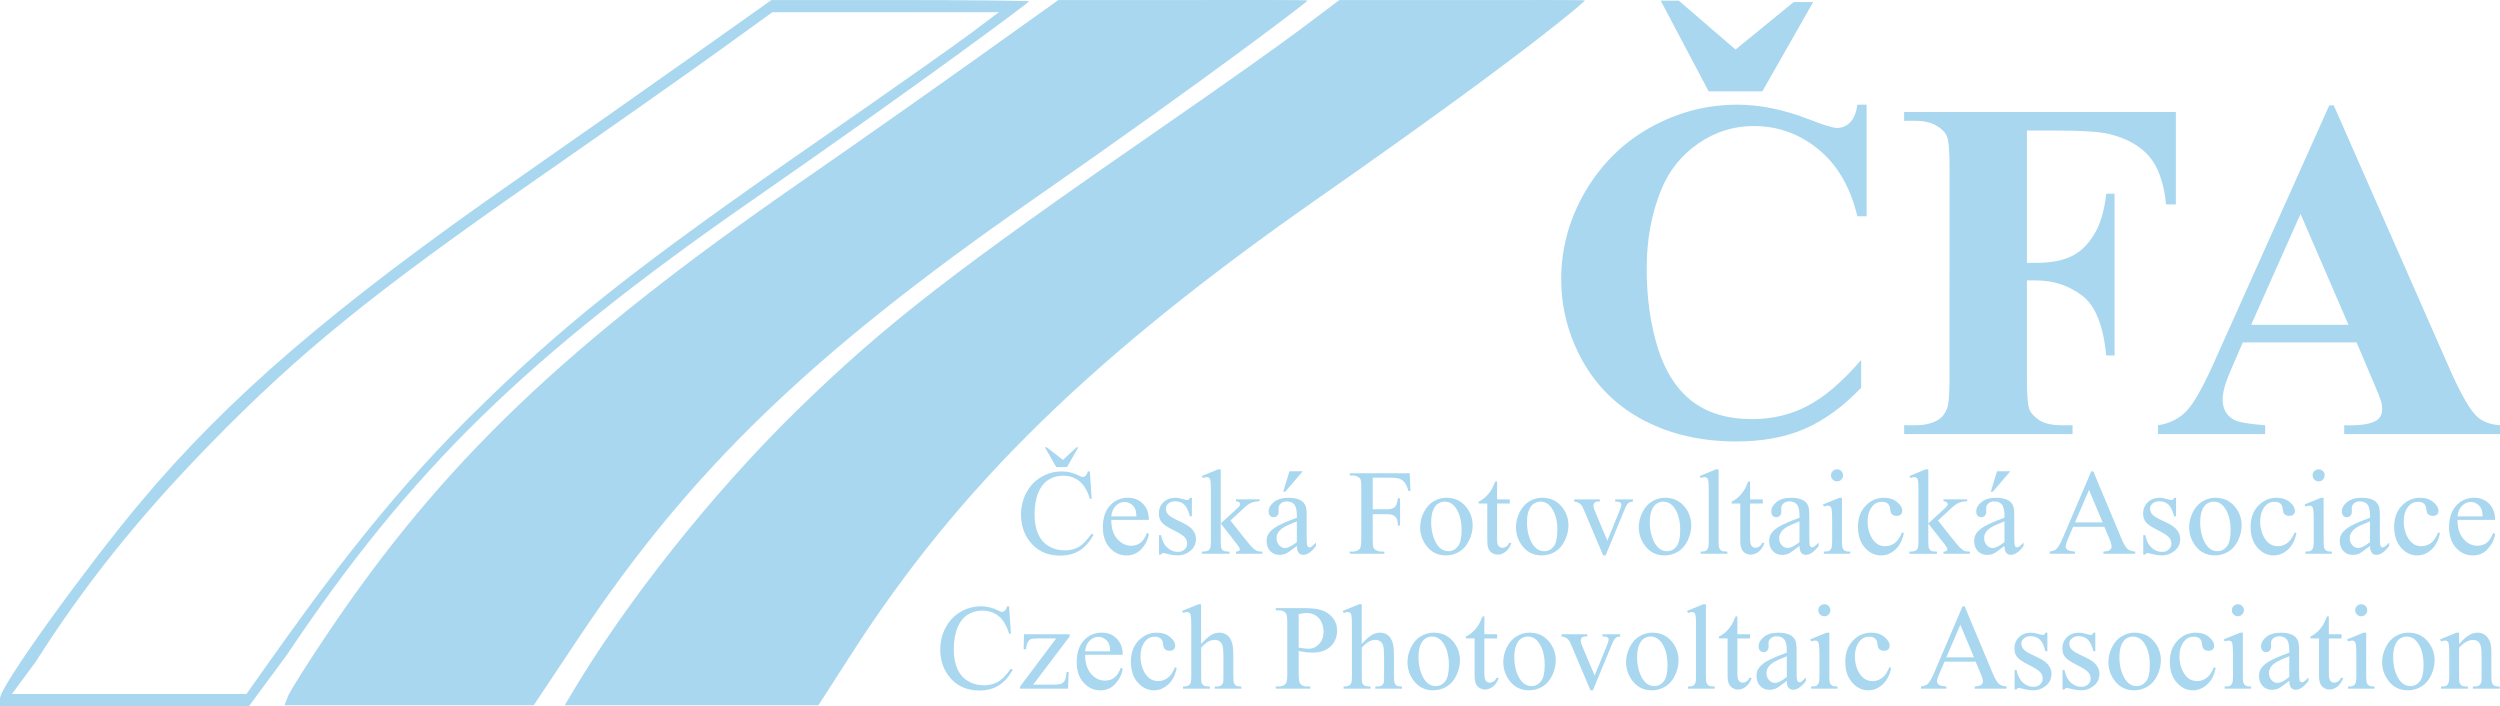
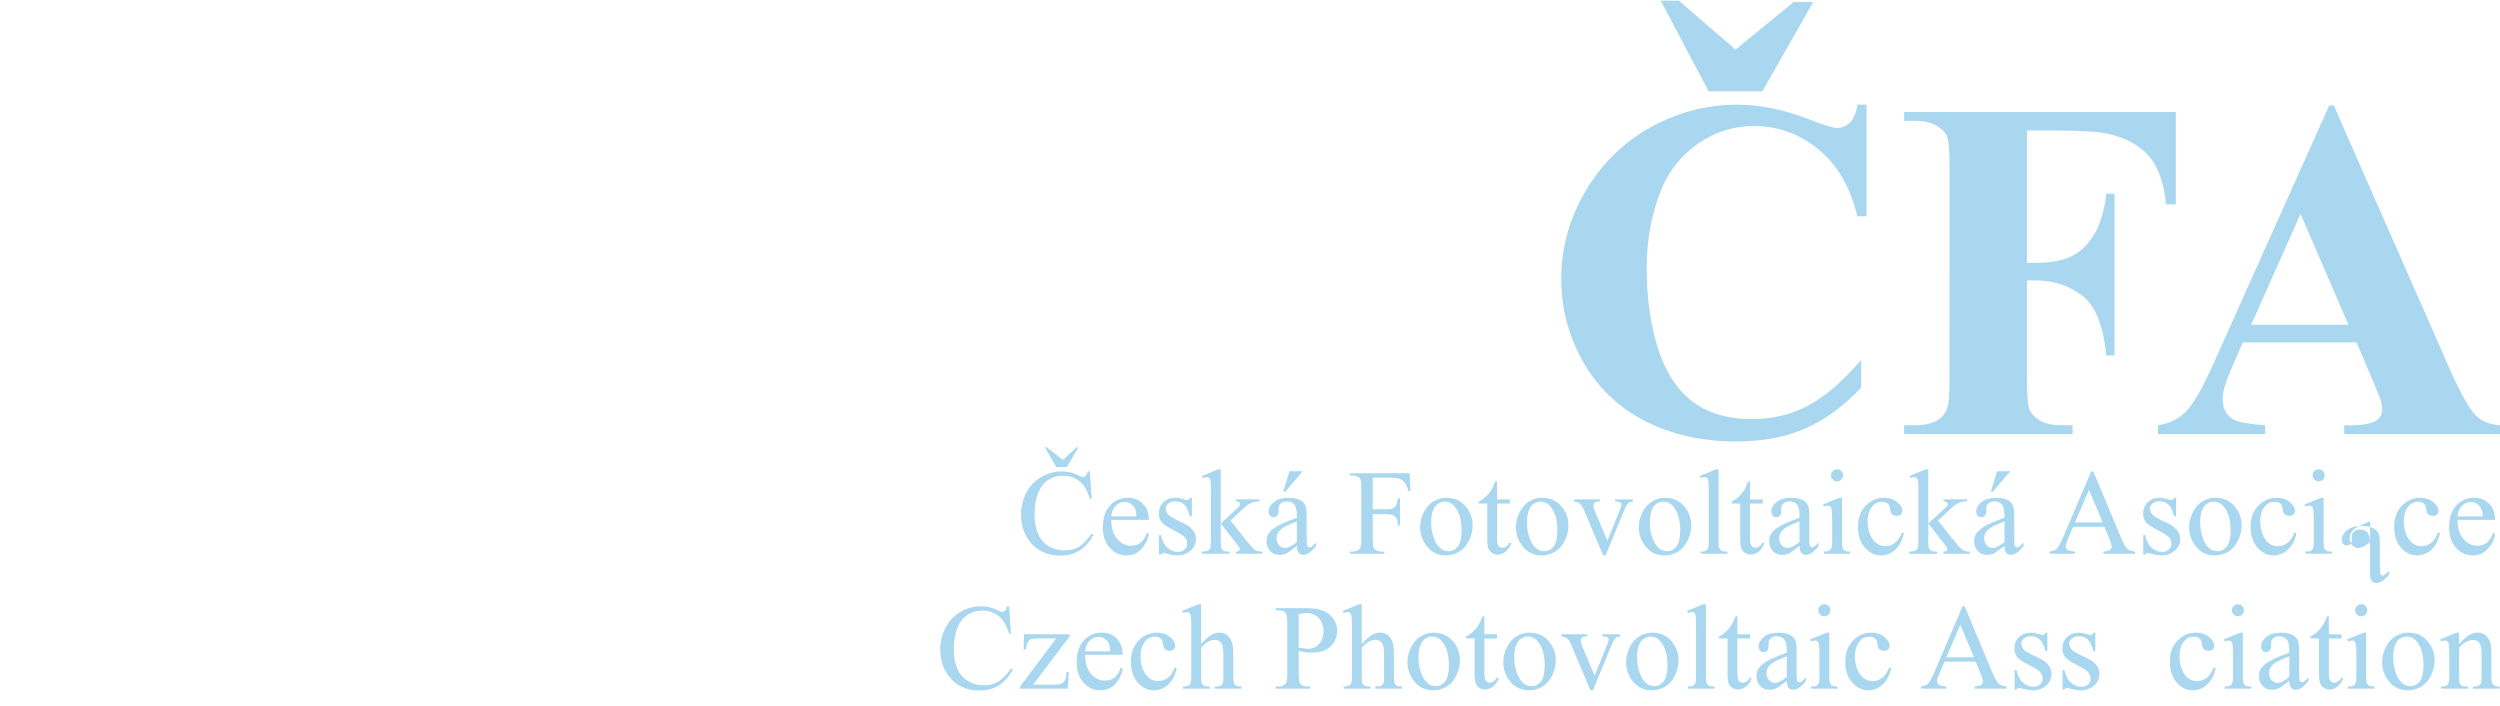
<svg xmlns="http://www.w3.org/2000/svg" xmlns:ns1="http://sodipodi.sourceforge.net/DTD/sodipodi-0.dtd" xmlns:ns2="http://www.inkscape.org/namespaces/inkscape" width="115.506" height="32.625" viewBox="0 0 115.506 32.625" version="1.1" id="SVGRoot" ns1:docname="C:\Users\vlk\AppData\Local\Temp\ink_ext_XXXXXX.svgB6RR41">
  <ns1:namedview id="namedview2806" pagecolor="#ffffff" bordercolor="#000000" borderopacity="0.25" ns2:showpageshadow="2" ns2:pageopacity="0.0" ns2:pagecheckerboard="0" ns2:deskcolor="#d1d1d1" ns2:document-units="px" showgrid="false" ns2:zoom="0.25" ns2:cx="219.0" ns2:cy="62.0" ns2:window-width="1920" ns2:window-height="1027" ns2:window-x="3432" ns2:window-y="1123" ns2:window-maximized="0" ns2:current-layer="layer1" />
  <defs id="defs2801" />
  <g ns2:label="Vrstva 1" ns2:groupmode="layer" id="layer1" transform="translate(-0.433,-0.348)">
-     <path style="fill:#a8d7ef;fill-opacity:1;stroke-width:0.281" d="M 0.433,32.623 C 0.43,32.043 4.44,26.525 6.868,23.621 10.957,18.729 15.823,14.549 24.311,8.636 26.705,6.968 30.332,4.421 32.37,2.976 l 3.705,-2.626 h 5.775 c 3.176,0 6.128,0.03 6.132,0.06 C 47.988,0.444 43.347,3.932 35.125,9.642 24.698,16.885 19.416,22.05 13.677,30.617 l -1.741,2.357 H 6.186 0.434 Z M 12.747,31.103 c 2.296,-3.241 5.374,-7.499 9.28,-11.381 4.394,-4.366 7.57,-6.884 16.468,-13.054 3.09,-2.142 6.173,-4.314 6.852,-4.826 L 46.582,0.912 H 41.351 36.119 L 33.656,2.691 C 32.301,3.67 28.538,6.317 25.294,8.574 17.619,13.913 14.248,16.649 10.112,20.893 6.826,24.265 4.345,27.364 2.083,30.923 L 0.983,32.412 H 6.401 11.82 Z m 0.989,1.416 c 0.088,-0.229 0.908,-1.529 1.823,-2.889 C 20.896,21.691 26.601,16.25 37.492,8.711 39.744,7.152 43.329,4.633 45.459,3.113 l 3.873,-2.763 h 5.608 c 3.084,0 5.907,-0.011 5.91,0.023 0.005,0.04 -4.505,3.504 -12.778,9.254 C 37.914,16.688 32.331,22.076 27.198,29.774 l -2.107,3.16 H 19.334 13.577 Z m 12.995,0.065 C 29.266,28.266 33.346,23.124 37.278,19.287 41.381,15.284 44.487,12.881 54.507,5.962 56.825,4.361 59.53,2.444 60.518,1.701 l 1.798,-1.351 h 5.717 c 3.144,0 5.635,-0.007 5.631,0.018 C 73.657,0.409 71.2,2.616 61.389,9.47 50.965,16.752 44.793,22.765 39.827,30.476 l -1.583,2.458 h -5.86 -5.86 z" id="path430" ns1:nodetypes="sssscsssscccssssscccsssscccssssscsssscccssssscsssscccs" ns2:export-filename="cfa-blue-small2.svg" ns2:export-xdpi="96.410278" ns2:export-ydpi="96.410278" />
    <g aria-label="ČFA" id="text486" style="font-weight:800;font-size:22.472px;font-family:'Open Sans';-inkscape-font-specification:'Open Sans Ultra-Bold';fill:#a8d7ef;stroke-width:0.281">
      <path d="M 86.675,5.184 V 10.341 H 86.247 Q 85.765,8.322 84.448,7.247 83.131,6.171 81.463,6.171 q -1.394,0 -2.557,0.801 -1.163,0.801 -1.701,2.096 -0.691,1.657 -0.691,3.687 0,1.997 0.505,3.643 0.505,1.635 1.58,2.48 1.075,0.834 2.787,0.834 1.404,0 2.568,-0.614 1.174,-0.614 2.469,-2.118 v 1.284 q -1.251,1.306 -2.611,1.898 -1.35,0.582 -3.16,0.582 -2.381,0 -4.235,-0.955 -1.843,-0.955 -2.853,-2.743 -0.999,-1.789 -0.999,-3.807 0,-2.129 1.108,-4.038 1.119,-1.909 3.006,-2.963 1.898,-1.053 4.027,-1.053 1.569,0 3.314,0.68 1.009,0.395 1.284,0.395 0.351,0 0.603,-0.252 0.263,-0.263 0.34,-0.823 z M 79.378,4.569 77.162,0.378 h 0.834 l 2.622,2.26 2.688,-2.195 h 0.9 L 81.858,4.569 Z" style="font-weight:bold;font-family:'Times New Roman';-inkscape-font-specification:'Times New Roman,  Bold';opacity:1" id="path3024" />
      <path d="m 94.082,6.38 v 6.112 h 0.428 q 0.988,0 1.613,-0.296 0.625,-0.296 1.053,-0.999 0.439,-0.702 0.571,-1.898 h 0.384 v 7.472 h -0.384 q -0.208,-2.118 -1.141,-2.787 -0.922,-0.68 -2.096,-0.68 h -0.428 v 4.554 q 0,1.141 0.121,1.426 0.132,0.285 0.494,0.505 0.373,0.208 0.999,0.208 h 0.494 v 0.406 h -7.78 v -0.406 h 0.494 q 0.647,0 1.042,-0.23 0.285,-0.154 0.439,-0.527 0.121,-0.263 0.121,-1.383 V 8.07 q 0,-1.141 -0.121,-1.426 Q 90.263,6.358 89.89,6.149 89.528,5.93 88.903,5.93 H 88.409 V 5.524 h 12.553 v 4.268 h -0.45 Q 100.358,8.289 99.722,7.565 99.096,6.841 97.9,6.544 97.242,6.38 95.464,6.38 Z" style="font-weight:bold;font-family:'Times New Roman';-inkscape-font-specification:'Times New Roman,  Bold';opacity:1" id="path3026" />
      <path d="m 109.312,16.167 h -5.256 l -0.625,1.448 q -0.307,0.724 -0.307,1.196 0,0.625 0.505,0.922 0.296,0.176 1.459,0.263 v 0.406 h -4.949 v -0.406 q 0.801,-0.121 1.317,-0.658 0.516,-0.549 1.273,-2.249 l 5.322,-11.872 h 0.208 l 5.366,12.202 q 0.768,1.734 1.262,2.184 0.373,0.34 1.053,0.395 v 0.406 h -7.198 v -0.406 h 0.296 q 0.867,0 1.218,-0.241 0.241,-0.176 0.241,-0.505 0,-0.198 -0.066,-0.406 -0.022,-0.099 -0.329,-0.823 z m -0.373,-0.812 -2.216,-5.124 -2.282,5.124 z" style="font-weight:bold;font-family:'Times New Roman';-inkscape-font-specification:'Times New Roman,  Bold';opacity:1" id="path3028" />
    </g>
    <g aria-label="Česká Fotovoltaická Asociace" id="text1196" style="font-weight:bold;font-size:5.618px;font-family:'Times New Roman';-inkscape-font-specification:'Times New Roman,  Bold';letter-spacing:0.028px;fill:#a8d7ef;stroke-width:0.281">
      <path d="m 50.786,22.128 0.085,1.265 h -0.085 q -0.17,-0.568 -0.486,-0.817 -0.315,-0.25 -0.757,-0.25 -0.37,0 -0.669,0.189 -0.299,0.187 -0.472,0.598 -0.17,0.411 -0.17,1.023 0,0.505 0.162,0.875 0.162,0.37 0.486,0.568 0.326,0.198 0.743,0.198 0.362,0 0.639,-0.154 0.277,-0.156 0.609,-0.617 l 0.085,0.055 q -0.28,0.497 -0.653,0.727 -0.373,0.23 -0.886,0.23 -0.924,0 -1.432,-0.686 -0.379,-0.51 -0.379,-1.201 0,-0.557 0.25,-1.023 0.25,-0.466 0.686,-0.721 0.439,-0.258 0.957,-0.258 0.403,0 0.796,0.198 0.115,0.06 0.165,0.06 0.074,0 0.129,-0.052 0.071,-0.074 0.101,-0.206 z M 49.736,21.923 h -0.505 l -0.521,-0.908 h 0.085 l 0.749,0.582 0.628,-0.582 h 0.082 z" style="font-weight:normal;-inkscape-font-specification:'Times New Roman, '" id="path3031" />
      <path d="m 51.777,24.367 q -0.003,0.56 0.272,0.878 0.274,0.318 0.645,0.318 0.247,0 0.428,-0.134 0.184,-0.137 0.307,-0.466 l 0.085,0.055 q -0.058,0.376 -0.335,0.686 -0.277,0.307 -0.694,0.307 -0.453,0 -0.776,-0.351 -0.321,-0.354 -0.321,-0.949 0,-0.645 0.329,-1.004 0.332,-0.362 0.831,-0.362 0.422,0 0.694,0.28 0.272,0.277 0.272,0.743 z m 0,-0.159 h 1.163 q -0.014,-0.241 -0.058,-0.34 -0.069,-0.154 -0.206,-0.241 -0.134,-0.088 -0.283,-0.088 -0.228,0 -0.409,0.178 -0.178,0.176 -0.208,0.491 z" style="font-weight:normal;-inkscape-font-specification:'Times New Roman, '" id="path3033" />
      <path d="m 55.5,23.346 v 0.856 h -0.091 q -0.104,-0.403 -0.269,-0.549 -0.162,-0.145 -0.414,-0.145 -0.192,0 -0.31,0.101 -0.118,0.101 -0.118,0.225 0,0.154 0.088,0.263 0.085,0.112 0.346,0.239 l 0.4,0.195 q 0.557,0.272 0.557,0.716 0,0.343 -0.261,0.554 -0.258,0.208 -0.579,0.208 -0.23,0 -0.527,-0.082 -0.091,-0.027 -0.148,-0.027 -0.063,0 -0.099,0.071 h -0.091 v -0.897 h 0.091 q 0.077,0.384 0.294,0.579 0.217,0.195 0.486,0.195 0.189,0 0.307,-0.11 0.121,-0.112 0.121,-0.269 0,-0.189 -0.134,-0.318 -0.132,-0.129 -0.529,-0.326 -0.398,-0.198 -0.521,-0.357 -0.123,-0.156 -0.123,-0.395 0,-0.31 0.211,-0.518 0.214,-0.208 0.551,-0.208 0.148,0 0.359,0.063 0.14,0.041 0.187,0.041 0.044,0 0.069,-0.019 0.025,-0.019 0.058,-0.085 z" style="font-weight:normal;-inkscape-font-specification:'Times New Roman, '" id="path3035" />
      <path d="m 56.834,22.032 v 2.499 l 0.639,-0.582 q 0.203,-0.187 0.236,-0.236 0.022,-0.033 0.022,-0.066 0,-0.055 -0.047,-0.093 -0.044,-0.041 -0.148,-0.047 v -0.088 h 1.092 v 0.088 q -0.225,0.005 -0.376,0.069 -0.148,0.063 -0.326,0.225 l -0.645,0.595 0.645,0.815 q 0.269,0.337 0.362,0.428 0.132,0.129 0.23,0.167 0.069,0.027 0.239,0.027 v 0.099 h -1.221 v -0.099 q 0.104,-0.003 0.14,-0.03 0.038,-0.03 0.038,-0.082 0,-0.063 -0.11,-0.203 l -0.771,-0.985 v 0.834 q 0,0.244 0.033,0.321 0.036,0.077 0.099,0.11 0.063,0.033 0.274,0.036 v 0.099 h -1.278 v -0.099 q 0.192,0 0.288,-0.047 0.058,-0.03 0.088,-0.093 0.041,-0.091 0.041,-0.313 v -2.288 q 0,-0.436 -0.019,-0.532 -0.019,-0.099 -0.063,-0.134 -0.044,-0.038 -0.115,-0.038 -0.058,0 -0.173,0.047 l -0.047,-0.096 0.746,-0.307 z" style="font-weight:normal;-inkscape-font-specification:'Times New Roman, '" id="path3037" />
      <path d="m 60.351,25.571 q -0.387,0.299 -0.486,0.346 -0.148,0.069 -0.315,0.069 -0.261,0 -0.431,-0.178 -0.167,-0.178 -0.167,-0.469 0,-0.184 0.082,-0.318 0.112,-0.187 0.39,-0.351 0.28,-0.165 0.927,-0.401 v -0.099 q 0,-0.376 -0.121,-0.516 -0.118,-0.14 -0.346,-0.14 -0.173,0 -0.274,0.093 -0.104,0.093 -0.104,0.214 l 0.005,0.159 q 0,0.126 -0.066,0.195 -0.063,0.069 -0.167,0.069 -0.101,0 -0.167,-0.071 -0.063,-0.071 -0.063,-0.195 0,-0.236 0.241,-0.433 0.241,-0.198 0.678,-0.198 0.335,0 0.549,0.112 0.162,0.085 0.239,0.266 0.049,0.118 0.049,0.483 v 0.853 q 0,0.359 0.014,0.442 0.014,0.08 0.044,0.107 0.033,0.027 0.074,0.027 0.044,0 0.077,-0.019 0.058,-0.036 0.222,-0.2 v 0.154 q -0.307,0.411 -0.587,0.411 -0.134,0 -0.214,-0.093 -0.08,-0.093 -0.082,-0.318 z m 0,-0.178 v -0.957 q -0.414,0.165 -0.535,0.233 -0.217,0.121 -0.31,0.252 -0.093,0.132 -0.093,0.288 0,0.198 0.118,0.329 0.118,0.129 0.272,0.129 0.208,0 0.549,-0.274 z m 0.272,-3.273 -0.809,0.946 h -0.093 l 0.288,-0.946 z" style="font-weight:normal;-inkscape-font-specification:'Times New Roman, '" id="path3039" />
      <path d="m 63.856,22.416 v 1.462 h 0.678 q 0.233,0 0.34,-0.101 0.11,-0.104 0.145,-0.409 h 0.101 v 1.259 h -0.101 q -0.003,-0.217 -0.058,-0.318 -0.052,-0.101 -0.148,-0.151 -0.093,-0.052 -0.28,-0.052 h -0.678 v 1.169 q 0,0.283 0.036,0.373 0.027,0.069 0.115,0.118 0.121,0.066 0.252,0.066 h 0.134 v 0.101 h -1.597 v -0.101 h 0.132 q 0.23,0 0.335,-0.134 0.066,-0.088 0.066,-0.422 v -2.403 q 0,-0.283 -0.036,-0.373 -0.027,-0.069 -0.112,-0.118 -0.118,-0.066 -0.252,-0.066 h -0.132 v -0.101 h 2.768 l 0.036,0.817 h -0.096 q -0.071,-0.261 -0.167,-0.381 -0.093,-0.123 -0.233,-0.178 -0.137,-0.055 -0.428,-0.055 z" style="font-weight:normal;-inkscape-font-specification:'Times New Roman, '" id="path3041" />
      <path d="m 67.263,23.346 q 0.571,0 0.916,0.433 0.294,0.37 0.294,0.85 0,0.337 -0.162,0.683 -0.162,0.346 -0.447,0.521 -0.283,0.176 -0.631,0.176 -0.568,0 -0.902,-0.453 -0.283,-0.381 -0.283,-0.856 0,-0.346 0.17,-0.686 0.173,-0.343 0.453,-0.505 0.28,-0.165 0.593,-0.165 z m -0.085,0.178 q -0.145,0 -0.294,0.088 -0.145,0.085 -0.236,0.302 -0.091,0.217 -0.091,0.557 0,0.549 0.217,0.946 0.219,0.398 0.576,0.398 0.266,0 0.439,-0.219 0.173,-0.219 0.173,-0.754 0,-0.669 -0.288,-1.053 -0.195,-0.263 -0.497,-0.263 z" style="font-weight:normal;-inkscape-font-specification:'Times New Roman, '" id="path3043" />
      <path d="m 69.601,22.595 v 0.826 h 0.587 v 0.192 h -0.587 v 1.629 q 0,0.244 0.069,0.329 0.071,0.085 0.181,0.085 0.091,0 0.176,-0.055 0.085,-0.058 0.132,-0.167 h 0.107 q -0.096,0.269 -0.272,0.406 -0.176,0.134 -0.362,0.134 -0.126,0 -0.247,-0.069 -0.121,-0.071 -0.178,-0.2 -0.058,-0.132 -0.058,-0.403 v -1.69 h -0.398 v -0.091 q 0.151,-0.06 0.307,-0.203 0.159,-0.145 0.283,-0.343 0.063,-0.104 0.176,-0.381 z" style="font-weight:normal;-inkscape-font-specification:'Times New Roman, '" id="path3045" />
      <path d="m 71.689,23.346 q 0.571,0 0.916,0.433 0.294,0.37 0.294,0.85 0,0.337 -0.162,0.683 -0.162,0.346 -0.447,0.521 -0.283,0.176 -0.631,0.176 -0.568,0 -0.902,-0.453 -0.283,-0.381 -0.283,-0.856 0,-0.346 0.17,-0.686 0.173,-0.343 0.453,-0.505 0.28,-0.165 0.593,-0.165 z m -0.085,0.178 q -0.145,0 -0.294,0.088 -0.145,0.085 -0.236,0.302 -0.091,0.217 -0.091,0.557 0,0.549 0.217,0.946 0.219,0.398 0.576,0.398 0.266,0 0.439,-0.219 0.173,-0.219 0.173,-0.754 0,-0.669 -0.288,-1.053 -0.195,-0.263 -0.497,-0.263 z" style="font-weight:normal;-inkscape-font-specification:'Times New Roman, '" id="path3047" />
      <path d="m 73.169,23.42 h 1.182 v 0.101 h -0.077 q -0.107,0 -0.165,0.052 -0.055,0.052 -0.055,0.14 0,0.096 0.058,0.228 l 0.584,1.388 0.587,-1.44 q 0.063,-0.154 0.063,-0.233 0,-0.038 -0.022,-0.063 -0.03,-0.041 -0.077,-0.055 -0.047,-0.016 -0.189,-0.016 v -0.101 h 0.82 v 0.101 q -0.143,0.011 -0.198,0.058 -0.096,0.082 -0.173,0.274 l -0.892,2.156 h -0.112 l -0.897,-2.12 q -0.06,-0.148 -0.115,-0.211 -0.055,-0.066 -0.14,-0.11 -0.047,-0.025 -0.184,-0.047 z" style="font-weight:normal;-inkscape-font-specification:'Times New Roman, '" id="path3049" />
      <path d="m 77.364,23.346 q 0.571,0 0.916,0.433 0.294,0.37 0.294,0.85 0,0.337 -0.162,0.683 -0.162,0.346 -0.447,0.521 -0.283,0.176 -0.631,0.176 -0.568,0 -0.902,-0.453 -0.283,-0.381 -0.283,-0.856 0,-0.346 0.17,-0.686 0.173,-0.343 0.453,-0.505 0.28,-0.165 0.593,-0.165 z m -0.085,0.178 q -0.145,0 -0.294,0.088 -0.145,0.085 -0.236,0.302 -0.091,0.217 -0.091,0.557 0,0.549 0.217,0.946 0.219,0.398 0.576,0.398 0.266,0 0.439,-0.219 0.173,-0.219 0.173,-0.754 0,-0.669 -0.288,-1.053 -0.195,-0.263 -0.497,-0.263 z" style="font-weight:normal;-inkscape-font-specification:'Times New Roman, '" id="path3051" />
      <path d="m 79.836,22.032 v 3.333 q 0,0.236 0.033,0.313 0.036,0.077 0.107,0.118 0.071,0.038 0.266,0.038 v 0.099 h -1.232 v -0.099 q 0.173,0 0.236,-0.036 0.063,-0.036 0.099,-0.118 0.036,-0.082 0.036,-0.315 v -2.282 q 0,-0.425 -0.019,-0.521 -0.019,-0.099 -0.063,-0.134 -0.041,-0.036 -0.107,-0.036 -0.071,0 -0.181,0.044 l -0.047,-0.096 0.749,-0.307 z" style="font-weight:normal;-inkscape-font-specification:'Times New Roman, '" id="path3053" />
      <path d="m 81.29,22.595 v 0.826 h 0.587 v 0.192 h -0.587 v 1.629 q 0,0.244 0.069,0.329 0.071,0.085 0.181,0.085 0.091,0 0.176,-0.055 0.085,-0.058 0.132,-0.167 h 0.107 q -0.096,0.269 -0.272,0.406 -0.176,0.134 -0.362,0.134 -0.126,0 -0.247,-0.069 -0.121,-0.071 -0.178,-0.2 -0.058,-0.132 -0.058,-0.403 v -1.69 h -0.398 v -0.091 q 0.151,-0.06 0.307,-0.203 0.159,-0.145 0.283,-0.343 0.063,-0.104 0.176,-0.381 z" style="font-weight:normal;-inkscape-font-specification:'Times New Roman, '" id="path3055" />
      <path d="m 83.573,25.571 q -0.387,0.299 -0.486,0.346 -0.148,0.069 -0.315,0.069 -0.261,0 -0.431,-0.178 -0.167,-0.178 -0.167,-0.469 0,-0.184 0.082,-0.318 0.112,-0.187 0.39,-0.351 0.28,-0.165 0.927,-0.401 v -0.099 q 0,-0.376 -0.121,-0.516 Q 83.335,23.514 83.107,23.514 q -0.173,0 -0.274,0.093 -0.104,0.093 -0.104,0.214 l 0.005,0.159 q 0,0.126 -0.066,0.195 -0.063,0.069 -0.167,0.069 -0.101,0 -0.167,-0.071 -0.063,-0.071 -0.063,-0.195 0,-0.236 0.241,-0.433 0.241,-0.198 0.678,-0.198 0.335,0 0.549,0.112 0.162,0.085 0.239,0.266 0.049,0.118 0.049,0.483 v 0.853 q 0,0.359 0.014,0.442 0.014,0.08 0.044,0.107 0.033,0.027 0.074,0.027 0.044,0 0.077,-0.019 0.058,-0.036 0.222,-0.2 v 0.154 q -0.307,0.411 -0.587,0.411 -0.134,0 -0.214,-0.093 -0.08,-0.093 -0.082,-0.318 z m 0,-0.178 v -0.957 q -0.414,0.165 -0.535,0.233 -0.217,0.121 -0.31,0.252 -0.093,0.132 -0.093,0.288 0,0.198 0.118,0.329 0.118,0.129 0.272,0.129 0.208,0 0.549,-0.274 z" style="font-weight:normal;-inkscape-font-specification:'Times New Roman, '" id="path3057" />
      <path d="m 85.31,22.032 q 0.115,0 0.195,0.082 0.082,0.08 0.082,0.195 0,0.115 -0.082,0.198 -0.08,0.082 -0.195,0.082 -0.115,0 -0.198,-0.082 -0.082,-0.082 -0.082,-0.198 0,-0.115 0.08,-0.195 0.082,-0.082 0.2,-0.082 z m 0.228,1.314 v 2.019 q 0,0.236 0.033,0.315 0.036,0.077 0.101,0.115 0.069,0.038 0.247,0.038 v 0.099 H 84.699 v -0.099 q 0.184,0 0.247,-0.036 0.063,-0.036 0.099,-0.118 0.038,-0.082 0.038,-0.315 V 24.397 q 0,-0.409 -0.025,-0.529 -0.019,-0.088 -0.06,-0.121 -0.041,-0.036 -0.112,-0.036 -0.077,0 -0.187,0.041 l -0.038,-0.099 0.757,-0.307 z" style="font-weight:normal;-inkscape-font-specification:'Times New Roman, '" id="path3059" />
      <path d="m 88.394,24.979 q -0.101,0.497 -0.398,0.765 -0.296,0.266 -0.656,0.266 -0.428,0 -0.746,-0.359 -0.318,-0.359 -0.318,-0.971 0,-0.593 0.351,-0.963 0.354,-0.37 0.848,-0.37 0.37,0 0.609,0.198 0.239,0.195 0.239,0.406 0,0.104 -0.069,0.17 -0.066,0.063 -0.187,0.063 -0.162,0 -0.244,-0.104 -0.047,-0.058 -0.063,-0.219 -0.014,-0.162 -0.11,-0.247 -0.096,-0.082 -0.266,-0.082 -0.274,0 -0.442,0.203 -0.222,0.269 -0.222,0.71 0,0.45 0.219,0.796 0.222,0.343 0.598,0.343 0.269,0 0.483,-0.184 0.151,-0.126 0.294,-0.458 z" style="font-weight:normal;-inkscape-font-specification:'Times New Roman, '" id="path3061" />
      <path d="m 89.525,22.032 v 2.499 l 0.639,-0.582 q 0.203,-0.187 0.236,-0.236 0.022,-0.033 0.022,-0.066 0,-0.055 -0.047,-0.093 -0.044,-0.041 -0.148,-0.047 v -0.088 h 1.092 v 0.088 q -0.225,0.005 -0.376,0.069 -0.148,0.063 -0.326,0.225 l -0.645,0.595 0.645,0.815 q 0.269,0.337 0.362,0.428 0.132,0.129 0.23,0.167 0.069,0.027 0.239,0.027 v 0.099 H 90.227 v -0.099 q 0.104,-0.003 0.14,-0.03 0.038,-0.03 0.038,-0.082 0,-0.063 -0.11,-0.203 L 89.525,24.534 v 0.834 q 0,0.244 0.033,0.321 0.036,0.077 0.099,0.11 0.063,0.033 0.274,0.036 v 0.099 h -1.278 v -0.099 q 0.192,0 0.288,-0.047 0.058,-0.03 0.088,-0.093 0.041,-0.091 0.041,-0.313 v -2.288 q 0,-0.436 -0.019,-0.532 -0.019,-0.099 -0.063,-0.134 -0.044,-0.038 -0.115,-0.038 -0.058,0 -0.173,0.047 l -0.047,-0.096 0.746,-0.307 z" style="font-weight:normal;-inkscape-font-specification:'Times New Roman, '" id="path3063" />
      <path d="m 93.043,25.571 q -0.387,0.299 -0.486,0.346 -0.148,0.069 -0.315,0.069 -0.261,0 -0.431,-0.178 -0.167,-0.178 -0.167,-0.469 0,-0.184 0.082,-0.318 0.112,-0.187 0.39,-0.351 0.28,-0.165 0.927,-0.401 v -0.099 q 0,-0.376 -0.121,-0.516 -0.118,-0.14 -0.346,-0.14 -0.173,0 -0.274,0.093 -0.104,0.093 -0.104,0.214 l 0.005,0.159 q 0,0.126 -0.066,0.195 -0.063,0.069 -0.167,0.069 -0.101,0 -0.167,-0.071 -0.063,-0.071 -0.063,-0.195 0,-0.236 0.241,-0.433 0.241,-0.198 0.678,-0.198 0.335,0 0.549,0.112 0.162,0.085 0.239,0.266 0.049,0.118 0.049,0.483 v 0.853 q 0,0.359 0.014,0.442 0.014,0.08 0.044,0.107 0.033,0.027 0.074,0.027 0.044,0 0.077,-0.019 0.058,-0.036 0.222,-0.2 v 0.154 q -0.307,0.411 -0.587,0.411 -0.134,0 -0.214,-0.093 -0.08,-0.093 -0.082,-0.318 z m 0,-0.178 v -0.957 q -0.414,0.165 -0.535,0.233 -0.217,0.121 -0.31,0.252 -0.093,0.132 -0.093,0.288 0,0.198 0.118,0.329 0.118,0.129 0.272,0.129 0.208,0 0.549,-0.274 z m 0.272,-3.273 -0.809,0.946 h -0.093 l 0.288,-0.946 z" style="font-weight:normal;-inkscape-font-specification:'Times New Roman, '" id="path3065" />
      <path d="m 97.658,24.688 h -1.44 l -0.252,0.587 q -0.093,0.217 -0.093,0.324 0,0.085 0.08,0.151 0.082,0.063 0.351,0.082 v 0.101 h -1.171 v -0.101 q 0.233,-0.041 0.302,-0.107 0.14,-0.132 0.31,-0.535 l 1.308,-3.061 h 0.096 l 1.295,3.094 q 0.156,0.373 0.283,0.486 0.129,0.11 0.357,0.123 v 0.101 h -1.468 v -0.101 q 0.222,-0.011 0.299,-0.074 0.08,-0.063 0.08,-0.154 0,-0.121 -0.11,-0.381 z m -0.077,-0.203 -0.631,-1.503 -0.647,1.503 z" style="font-weight:normal;-inkscape-font-specification:'Times New Roman, '" id="path3067" />
      <path d="m 100.972,23.346 v 0.856 h -0.09 q -0.104,-0.403 -0.269,-0.549 -0.162,-0.145 -0.414,-0.145 -0.192,0 -0.31,0.101 -0.118,0.101 -0.118,0.225 0,0.154 0.088,0.263 0.085,0.112 0.346,0.239 l 0.401,0.195 q 0.557,0.272 0.557,0.716 0,0.343 -0.261,0.554 -0.258,0.208 -0.579,0.208 -0.23,0 -0.527,-0.082 -0.091,-0.027 -0.148,-0.027 -0.063,0 -0.099,0.071 h -0.091 v -0.897 h 0.091 q 0.077,0.384 0.294,0.579 0.217,0.195 0.486,0.195 0.189,0 0.307,-0.11 0.121,-0.112 0.121,-0.269 0,-0.189 -0.134,-0.318 -0.132,-0.129 -0.529,-0.326 -0.398,-0.198 -0.521,-0.357 -0.123,-0.156 -0.123,-0.395 0,-0.31 0.211,-0.518 0.214,-0.208 0.551,-0.208 0.148,0 0.359,0.063 0.14,0.041 0.187,0.041 0.044,0 0.069,-0.019 0.025,-0.019 0.058,-0.085 z" style="font-weight:normal;-inkscape-font-specification:'Times New Roman, '" id="path3069" />
      <path d="m 102.792,23.346 q 0.571,0 0.916,0.433 0.294,0.37 0.294,0.85 0,0.337 -0.162,0.683 -0.162,0.346 -0.447,0.521 -0.283,0.176 -0.631,0.176 -0.568,0 -0.902,-0.453 -0.283,-0.381 -0.283,-0.856 0,-0.346 0.17,-0.686 0.173,-0.343 0.453,-0.505 0.28,-0.165 0.593,-0.165 z m -0.085,0.178 q -0.145,0 -0.294,0.088 -0.145,0.085 -0.236,0.302 -0.09,0.217 -0.09,0.557 0,0.549 0.217,0.946 0.219,0.398 0.576,0.398 0.266,0 0.439,-0.219 0.173,-0.219 0.173,-0.754 0,-0.669 -0.288,-1.053 -0.195,-0.263 -0.497,-0.263 z" style="font-weight:normal;-inkscape-font-specification:'Times New Roman, '" id="path3071" />
      <path d="m 106.534,24.979 q -0.102,0.497 -0.398,0.765 -0.296,0.266 -0.656,0.266 -0.428,0 -0.746,-0.359 -0.318,-0.359 -0.318,-0.971 0,-0.593 0.351,-0.963 0.354,-0.37 0.848,-0.37 0.37,0 0.609,0.198 0.239,0.195 0.239,0.406 0,0.104 -0.069,0.17 -0.066,0.063 -0.187,0.063 -0.162,0 -0.244,-0.104 -0.047,-0.058 -0.063,-0.219 -0.014,-0.162 -0.11,-0.247 -0.096,-0.082 -0.266,-0.082 -0.274,0 -0.442,0.203 -0.222,0.269 -0.222,0.71 0,0.45 0.219,0.796 0.222,0.343 0.598,0.343 0.269,0 0.483,-0.184 0.151,-0.126 0.294,-0.458 z" style="font-weight:normal;-inkscape-font-specification:'Times New Roman, '" id="path3073" />
      <path d="m 107.561,22.032 q 0.115,0 0.195,0.082 0.082,0.08 0.082,0.195 0,0.115 -0.082,0.198 -0.08,0.082 -0.195,0.082 -0.115,0 -0.198,-0.082 -0.082,-0.082 -0.082,-0.198 0,-0.115 0.08,-0.195 0.082,-0.082 0.2,-0.082 z m 0.228,1.314 v 2.019 q 0,0.236 0.033,0.315 0.036,0.077 0.102,0.115 0.069,0.038 0.247,0.038 v 0.099 h -1.221 v -0.099 q 0.184,0 0.247,-0.036 0.063,-0.036 0.099,-0.118 0.038,-0.082 0.038,-0.315 V 24.397 q 0,-0.409 -0.025,-0.529 -0.019,-0.088 -0.06,-0.121 -0.041,-0.036 -0.112,-0.036 -0.077,0 -0.187,0.041 l -0.038,-0.099 0.757,-0.307 z" style="font-weight:normal;-inkscape-font-specification:'Times New Roman, '" id="path3075" />
-       <path d="m 109.934,25.571 q -0.387,0.299 -0.486,0.346 -0.148,0.069 -0.315,0.069 -0.261,0 -0.431,-0.178 -0.167,-0.178 -0.167,-0.469 0,-0.184 0.082,-0.318 0.112,-0.187 0.39,-0.351 0.28,-0.165 0.927,-0.401 v -0.099 q 0,-0.376 -0.121,-0.516 -0.118,-0.14 -0.346,-0.14 -0.173,0 -0.274,0.093 -0.104,0.093 -0.104,0.214 l 0.005,0.159 q 0,0.126 -0.066,0.195 -0.063,0.069 -0.167,0.069 -0.102,0 -0.167,-0.071 -0.063,-0.071 -0.063,-0.195 0,-0.236 0.241,-0.433 0.241,-0.198 0.678,-0.198 0.335,0 0.549,0.112 0.162,0.085 0.239,0.266 0.049,0.118 0.049,0.483 v 0.853 q 0,0.359 0.014,0.442 0.014,0.08 0.044,0.107 0.033,0.027 0.074,0.027 0.044,0 0.077,-0.019 0.058,-0.036 0.222,-0.2 v 0.154 q -0.307,0.411 -0.587,0.411 -0.134,0 -0.214,-0.093 -0.08,-0.093 -0.082,-0.318 z m 0,-0.178 v -0.957 q -0.414,0.165 -0.535,0.233 -0.217,0.121 -0.31,0.252 -0.093,0.132 -0.093,0.288 0,0.198 0.118,0.329 0.118,0.129 0.272,0.129 0.208,0 0.549,-0.274 z" style="font-weight:normal;-inkscape-font-specification:'Times New Roman, '" id="path3077" />
+       <path d="m 109.934,25.571 v -0.099 q 0,-0.376 -0.121,-0.516 -0.118,-0.14 -0.346,-0.14 -0.173,0 -0.274,0.093 -0.104,0.093 -0.104,0.214 l 0.005,0.159 q 0,0.126 -0.066,0.195 -0.063,0.069 -0.167,0.069 -0.102,0 -0.167,-0.071 -0.063,-0.071 -0.063,-0.195 0,-0.236 0.241,-0.433 0.241,-0.198 0.678,-0.198 0.335,0 0.549,0.112 0.162,0.085 0.239,0.266 0.049,0.118 0.049,0.483 v 0.853 q 0,0.359 0.014,0.442 0.014,0.08 0.044,0.107 0.033,0.027 0.074,0.027 0.044,0 0.077,-0.019 0.058,-0.036 0.222,-0.2 v 0.154 q -0.307,0.411 -0.587,0.411 -0.134,0 -0.214,-0.093 -0.08,-0.093 -0.082,-0.318 z m 0,-0.178 v -0.957 q -0.414,0.165 -0.535,0.233 -0.217,0.121 -0.31,0.252 -0.093,0.132 -0.093,0.288 0,0.198 0.118,0.329 0.118,0.129 0.272,0.129 0.208,0 0.549,-0.274 z" style="font-weight:normal;-inkscape-font-specification:'Times New Roman, '" id="path3077" />
      <path d="m 113.166,24.979 q -0.101,0.497 -0.398,0.765 -0.296,0.266 -0.656,0.266 -0.428,0 -0.746,-0.359 -0.318,-0.359 -0.318,-0.971 0,-0.593 0.351,-0.963 0.354,-0.37 0.848,-0.37 0.37,0 0.609,0.198 0.239,0.195 0.239,0.406 0,0.104 -0.069,0.17 -0.066,0.063 -0.187,0.063 -0.162,0 -0.244,-0.104 -0.047,-0.058 -0.063,-0.219 -0.014,-0.162 -0.11,-0.247 -0.096,-0.082 -0.266,-0.082 -0.274,0 -0.442,0.203 -0.222,0.269 -0.222,0.71 0,0.45 0.219,0.796 0.222,0.343 0.598,0.343 0.269,0 0.483,-0.184 0.151,-0.126 0.294,-0.458 z" style="font-weight:normal;-inkscape-font-specification:'Times New Roman, '" id="path3079" />
      <path d="m 113.976,24.367 q -0.003,0.56 0.272,0.878 0.274,0.318 0.645,0.318 0.247,0 0.428,-0.134 0.184,-0.137 0.307,-0.466 l 0.085,0.055 q -0.058,0.376 -0.335,0.686 -0.277,0.307 -0.694,0.307 -0.453,0 -0.776,-0.351 -0.321,-0.354 -0.321,-0.949 0,-0.645 0.329,-1.004 0.332,-0.362 0.831,-0.362 0.422,0 0.694,0.28 0.272,0.277 0.272,0.743 z m 0,-0.159 h 1.163 q -0.014,-0.241 -0.058,-0.34 -0.069,-0.154 -0.206,-0.241 -0.134,-0.088 -0.283,-0.088 -0.228,0 -0.409,0.178 -0.178,0.176 -0.208,0.491 z" style="font-weight:normal;-inkscape-font-specification:'Times New Roman, '" id="path3081" />
    </g>
    <g aria-label="Czech Photovoltaic Association" id="text1200" style="font-size:5.618px;font-family:'Times New Roman';-inkscape-font-specification:'Times New Roman, ';letter-spacing:0.028px;fill:#a8d7ef;stroke-width:0.281">
      <path d="m 47.055,28.361 0.085,1.265 h -0.085 q -0.17,-0.568 -0.486,-0.817 -0.315,-0.25 -0.757,-0.25 -0.37,0 -0.669,0.189 -0.299,0.187 -0.472,0.598 -0.17,0.411 -0.17,1.023 0,0.505 0.162,0.875 0.162,0.37 0.486,0.568 0.326,0.198 0.743,0.198 0.362,0 0.639,-0.154 0.277,-0.156 0.609,-0.617 l 0.085,0.055 q -0.28,0.497 -0.653,0.727 -0.373,0.23 -0.886,0.23 -0.924,0 -1.432,-0.686 -0.379,-0.51 -0.379,-1.202 0,-0.557 0.25,-1.023 0.25,-0.466 0.686,-0.721 0.439,-0.258 0.957,-0.258 0.403,0 0.796,0.198 0.115,0.06 0.165,0.06 0.074,0 0.129,-0.052 0.071,-0.074 0.101,-0.206 z" id="path3084" />
      <path d="m 49.808,31.395 -0.03,0.771 h -2.216 v -0.099 l 1.668,-2.222 h -0.823 q -0.266,0 -0.348,0.036 -0.082,0.033 -0.134,0.129 -0.074,0.137 -0.085,0.34 H 47.728 l 0.016,-0.697 h 2.107 v 0.101 l -1.684,2.227 h 0.916 q 0.288,0 0.39,-0.047 0.104,-0.049 0.167,-0.17 0.044,-0.088 0.074,-0.37 z" id="path3086" />
      <path d="m 50.568,30.599 q -0.003,0.56 0.272,0.878 0.274,0.318 0.645,0.318 0.247,0 0.428,-0.134 0.184,-0.137 0.307,-0.466 l 0.085,0.055 q -0.058,0.376 -0.335,0.686 -0.277,0.307 -0.694,0.307 -0.453,0 -0.776,-0.351 -0.321,-0.354 -0.321,-0.949 0,-0.645 0.329,-1.004 0.332,-0.362 0.831,-0.362 0.422,0 0.694,0.28 0.272,0.277 0.272,0.743 z m 0,-0.159 h 1.163 q -0.014,-0.241 -0.058,-0.34 -0.069,-0.154 -0.206,-0.241 -0.134,-0.088 -0.283,-0.088 -0.228,0 -0.409,0.178 -0.178,0.176 -0.208,0.491 z" id="path3088" />
      <path d="m 54.801,31.211 q -0.101,0.497 -0.398,0.765 -0.296,0.266 -0.656,0.266 -0.428,0 -0.746,-0.359 -0.318,-0.359 -0.318,-0.971 0,-0.593 0.351,-0.963 0.354,-0.37 0.848,-0.37 0.37,0 0.609,0.198 0.239,0.195 0.239,0.406 0,0.104 -0.069,0.17 -0.066,0.063 -0.187,0.063 -0.162,0 -0.244,-0.104 -0.047,-0.058 -0.063,-0.219 -0.014,-0.162 -0.11,-0.247 -0.096,-0.082 -0.266,-0.082 -0.274,0 -0.442,0.203 -0.222,0.269 -0.222,0.71 0,0.45 0.219,0.796 0.222,0.343 0.598,0.343 0.269,0 0.483,-0.184 0.151,-0.126 0.294,-0.458 z" id="path3090" />
      <path d="m 55.927,28.265 v 1.838 q 0.304,-0.335 0.483,-0.428 0.178,-0.096 0.357,-0.096 0.214,0 0.368,0.118 0.154,0.118 0.228,0.37 0.052,0.176 0.052,0.642 v 0.889 q 0,0.239 0.038,0.326 0.027,0.066 0.093,0.104 0.066,0.038 0.241,0.038 v 0.099 h -1.234 v -0.099 h 0.058 q 0.176,0 0.244,-0.052 0.069,-0.055 0.096,-0.159 0.008,-0.044 0.008,-0.258 V 30.709 q 0,-0.411 -0.044,-0.54 -0.041,-0.129 -0.134,-0.192 -0.093,-0.066 -0.225,-0.066 -0.134,0 -0.28,0.071 -0.145,0.071 -0.348,0.288 v 1.328 q 0,0.258 0.027,0.321 0.03,0.063 0.107,0.107 0.08,0.041 0.272,0.041 v 0.099 h -1.245 v -0.099 q 0.167,0 0.263,-0.052 0.055,-0.027 0.088,-0.104 0.033,-0.077 0.033,-0.313 v -2.274 q 0,-0.431 -0.022,-0.529 -0.019,-0.099 -0.063,-0.134 -0.041,-0.036 -0.112,-0.036 -0.058,0 -0.187,0.044 l -0.038,-0.096 0.752,-0.307 z" id="path3092" />
      <path d="m 60.435,30.424 v 1.084 q 0,0.351 0.077,0.436 0.104,0.121 0.315,0.121 h 0.143 v 0.101 h -1.594 V 32.064 h 0.14 q 0.236,0 0.337,-0.154 0.055,-0.085 0.055,-0.403 v -2.403 q 0,-0.351 -0.074,-0.436 -0.107,-0.121 -0.318,-0.121 h -0.14 v -0.101 h 1.363 q 0.499,0 0.787,0.104 0.288,0.101 0.486,0.346 0.198,0.244 0.198,0.579 0,0.455 -0.302,0.741 -0.299,0.285 -0.848,0.285 -0.134,0 -0.291,-0.019 -0.156,-0.019 -0.335,-0.058 z m 0,-0.156 q 0.145,0.027 0.258,0.041 0.112,0.014 0.192,0.014 0.285,0 0.491,-0.219 0.208,-0.222 0.208,-0.573 0,-0.241 -0.099,-0.447 -0.099,-0.208 -0.28,-0.31 -0.181,-0.104 -0.411,-0.104 -0.14,0 -0.359,0.052 z" id="path3094" />
      <path d="m 63.349,28.265 v 1.838 q 0.304,-0.335 0.483,-0.428 0.178,-0.096 0.357,-0.096 0.214,0 0.368,0.118 0.154,0.118 0.228,0.37 0.052,0.176 0.052,0.642 v 0.889 q 0,0.239 0.038,0.326 0.027,0.066 0.093,0.104 0.066,0.038 0.241,0.038 v 0.099 h -1.234 v -0.099 h 0.058 q 0.176,0 0.244,-0.052 0.069,-0.055 0.096,-0.159 0.008,-0.044 0.008,-0.258 V 30.709 q 0,-0.411 -0.044,-0.54 -0.041,-0.129 -0.134,-0.192 -0.093,-0.066 -0.225,-0.066 -0.134,0 -0.28,0.071 -0.145,0.071 -0.348,0.288 v 1.328 q 0,0.258 0.027,0.321 0.03,0.063 0.107,0.107 0.08,0.041 0.272,0.041 v 0.099 h -1.245 v -0.099 q 0.167,0 0.263,-0.052 0.055,-0.027 0.088,-0.104 0.033,-0.077 0.033,-0.313 v -2.274 q 0,-0.431 -0.022,-0.529 -0.019,-0.099 -0.063,-0.134 -0.041,-0.036 -0.112,-0.036 -0.058,0 -0.187,0.044 l -0.038,-0.096 0.752,-0.307 z" id="path3096" />
      <path d="m 66.677,29.579 q 0.571,0 0.916,0.433 0.294,0.37 0.294,0.85 0,0.337 -0.162,0.683 -0.162,0.346 -0.447,0.521 -0.283,0.176 -0.631,0.176 -0.568,0 -0.902,-0.453 -0.283,-0.381 -0.283,-0.856 0,-0.346 0.17,-0.686 0.173,-0.343 0.453,-0.505 0.28,-0.165 0.593,-0.165 z m -0.085,0.178 q -0.145,0 -0.294,0.088 -0.145,0.085 -0.236,0.302 -0.091,0.217 -0.091,0.557 0,0.549 0.217,0.946 0.219,0.398 0.576,0.398 0.266,0 0.439,-0.219 0.173,-0.219 0.173,-0.754 0,-0.669 -0.288,-1.053 -0.195,-0.263 -0.497,-0.263 z" id="path3098" />
      <path d="m 69.015,28.827 v 0.826 h 0.587 v 0.192 h -0.587 v 1.629 q 0,0.244 0.069,0.329 0.071,0.085 0.181,0.085 0.091,0 0.176,-0.055 0.085,-0.058 0.132,-0.167 h 0.107 q -0.096,0.269 -0.272,0.406 -0.176,0.134 -0.362,0.134 -0.126,0 -0.247,-0.069 -0.121,-0.071 -0.178,-0.2 -0.058,-0.132 -0.058,-0.403 v -1.69 H 68.164 v -0.091 q 0.151,-0.06 0.307,-0.203 0.159,-0.145 0.283,-0.343 0.063,-0.104 0.176,-0.381 z" id="path3100" />
      <path d="m 71.103,29.579 q 0.571,0 0.916,0.433 0.294,0.37 0.294,0.85 0,0.337 -0.162,0.683 -0.162,0.346 -0.447,0.521 -0.283,0.176 -0.631,0.176 -0.568,0 -0.902,-0.453 -0.283,-0.381 -0.283,-0.856 0,-0.346 0.17,-0.686 0.173,-0.343 0.453,-0.505 0.28,-0.165 0.593,-0.165 z m -0.085,0.178 q -0.145,0 -0.294,0.088 -0.145,0.085 -0.236,0.302 -0.091,0.217 -0.091,0.557 0,0.549 0.217,0.946 0.219,0.398 0.576,0.398 0.266,0 0.439,-0.219 0.173,-0.219 0.173,-0.754 0,-0.669 -0.288,-1.053 Q 71.32,29.757 71.018,29.757 Z" id="path3102" />
      <path d="m 72.582,29.653 h 1.182 v 0.101 h -0.077 q -0.107,0 -0.165,0.052 -0.055,0.052 -0.055,0.14 0,0.096 0.058,0.228 l 0.584,1.388 0.587,-1.44 q 0.063,-0.154 0.063,-0.233 0,-0.038 -0.022,-0.063 -0.03,-0.041 -0.077,-0.055 -0.047,-0.016 -0.189,-0.016 v -0.101 h 0.82 v 0.101 q -0.143,0.011 -0.198,0.058 -0.096,0.082 -0.173,0.274 l -0.892,2.156 h -0.112 l -0.897,-2.12 q -0.06,-0.148 -0.115,-0.211 -0.055,-0.066 -0.14,-0.11 -0.047,-0.025 -0.184,-0.047 z" id="path3104" />
      <path d="m 76.777,29.579 q 0.571,0 0.916,0.433 0.294,0.37 0.294,0.85 0,0.337 -0.162,0.683 -0.162,0.346 -0.447,0.521 -0.283,0.176 -0.631,0.176 -0.568,0 -0.902,-0.453 -0.283,-0.381 -0.283,-0.856 0,-0.346 0.17,-0.686 0.173,-0.343 0.453,-0.505 0.28,-0.165 0.593,-0.165 z m -0.085,0.178 q -0.145,0 -0.294,0.088 -0.145,0.085 -0.236,0.302 -0.091,0.217 -0.091,0.557 0,0.549 0.217,0.946 0.219,0.398 0.576,0.398 0.266,0 0.439,-0.219 0.173,-0.219 0.173,-0.754 0,-0.669 -0.288,-1.053 -0.195,-0.263 -0.497,-0.263 z" id="path3106" />
      <path d="m 79.249,28.265 v 3.333 q 0,0.236 0.033,0.313 0.036,0.077 0.107,0.118 0.071,0.038 0.266,0.038 v 0.099 h -1.232 v -0.099 q 0.173,0 0.236,-0.036 0.063,-0.036 0.099,-0.118 0.036,-0.082 0.036,-0.315 v -2.282 q 0,-0.425 -0.019,-0.521 -0.019,-0.099 -0.063,-0.134 -0.041,-0.036 -0.107,-0.036 -0.071,0 -0.181,0.044 l -0.047,-0.096 0.749,-0.307 z" id="path3108" />
      <path d="m 80.704,28.827 v 0.826 h 0.587 v 0.192 h -0.587 v 1.629 q 0,0.244 0.069,0.329 0.071,0.085 0.181,0.085 0.091,0 0.176,-0.055 0.085,-0.058 0.132,-0.167 h 0.107 q -0.096,0.269 -0.272,0.406 -0.176,0.134 -0.362,0.134 -0.126,0 -0.247,-0.069 -0.121,-0.071 -0.178,-0.2 -0.058,-0.132 -0.058,-0.403 v -1.69 H 79.854 v -0.091 q 0.151,-0.06 0.307,-0.203 0.159,-0.145 0.283,-0.343 0.063,-0.104 0.176,-0.381 z" id="path3110" />
      <path d="m 82.987,31.804 q -0.387,0.299 -0.486,0.346 -0.148,0.069 -0.315,0.069 -0.261,0 -0.431,-0.178 -0.167,-0.178 -0.167,-0.469 0,-0.184 0.082,-0.318 0.112,-0.187 0.39,-0.351 0.28,-0.165 0.927,-0.401 v -0.099 q 0,-0.376 -0.121,-0.516 -0.118,-0.14 -0.346,-0.14 -0.173,0 -0.274,0.093 -0.104,0.093 -0.104,0.214 l 0.005,0.159 q 0,0.126 -0.066,0.195 -0.063,0.069 -0.167,0.069 -0.101,0 -0.167,-0.071 -0.063,-0.071 -0.063,-0.195 0,-0.236 0.241,-0.433 0.241,-0.198 0.678,-0.198 0.335,0 0.549,0.112 0.162,0.085 0.239,0.266 0.049,0.118 0.049,0.483 v 0.853 q 0,0.359 0.014,0.442 0.014,0.08 0.044,0.107 0.033,0.027 0.074,0.027 0.044,0 0.077,-0.019 0.058,-0.036 0.222,-0.2 v 0.154 q -0.307,0.411 -0.587,0.411 -0.134,0 -0.214,-0.093 -0.08,-0.093 -0.082,-0.318 z m 0,-0.178 v -0.957 q -0.414,0.165 -0.535,0.233 -0.217,0.121 -0.31,0.252 -0.093,0.132 -0.093,0.288 0,0.198 0.118,0.329 0.118,0.129 0.272,0.129 0.208,0 0.549,-0.274 z" id="path3112" />
      <path d="m 84.724,28.265 q 0.115,0 0.195,0.082 0.082,0.08 0.082,0.195 0,0.115 -0.082,0.198 -0.08,0.082 -0.195,0.082 -0.115,0 -0.198,-0.082 -0.082,-0.082 -0.082,-0.198 0,-0.115 0.08,-0.195 0.082,-0.082 0.2,-0.082 z m 0.228,1.314 v 2.019 q 0,0.236 0.033,0.315 0.036,0.077 0.101,0.115 0.069,0.038 0.247,0.038 v 0.099 h -1.221 v -0.099 q 0.184,0 0.247,-0.036 0.063,-0.036 0.099,-0.118 0.038,-0.082 0.038,-0.315 V 30.629 q 0,-0.409 -0.025,-0.529 -0.019,-0.088 -0.06,-0.121 -0.041,-0.036 -0.112,-0.036 -0.077,0 -0.187,0.041 l -0.038,-0.099 0.757,-0.307 z" id="path3114" />
      <path d="m 87.808,31.211 q -0.101,0.497 -0.398,0.765 -0.296,0.266 -0.656,0.266 -0.428,0 -0.746,-0.359 -0.318,-0.359 -0.318,-0.971 0,-0.593 0.351,-0.963 0.354,-0.37 0.848,-0.37 0.37,0 0.609,0.198 0.239,0.195 0.239,0.406 0,0.104 -0.069,0.17 -0.066,0.063 -0.187,0.063 -0.162,0 -0.244,-0.104 -0.047,-0.058 -0.063,-0.219 -0.014,-0.162 -0.11,-0.247 -0.096,-0.082 -0.266,-0.082 -0.274,0 -0.442,0.203 -0.222,0.269 -0.222,0.71 0,0.45 0.219,0.796 0.222,0.343 0.598,0.343 0.269,0 0.483,-0.184 0.151,-0.126 0.294,-0.458 z" id="path3116" />
      <path d="m 91.713,30.92 h -1.44 l -0.252,0.587 q -0.093,0.217 -0.093,0.324 0,0.085 0.08,0.151 0.082,0.063 0.351,0.082 v 0.101 h -1.171 V 32.064 q 0.233,-0.041 0.302,-0.107 0.14,-0.132 0.31,-0.535 l 1.308,-3.061 h 0.096 l 1.295,3.094 q 0.156,0.373 0.283,0.486 0.129,0.11 0.357,0.123 v 0.101 H 91.669 V 32.064 q 0.222,-0.011 0.299,-0.074 0.08,-0.063 0.08,-0.154 0,-0.121 -0.11,-0.381 z m -0.077,-0.203 -0.631,-1.503 -0.647,1.503 z" id="path3118" />
      <path d="m 95.027,29.579 v 0.856 h -0.091 q -0.104,-0.403 -0.269,-0.549 -0.162,-0.145 -0.414,-0.145 -0.192,0 -0.31,0.101 -0.118,0.101 -0.118,0.225 0,0.154 0.088,0.263 0.085,0.112 0.346,0.239 l 0.401,0.195 q 0.557,0.272 0.557,0.716 0,0.343 -0.261,0.554 -0.258,0.208 -0.579,0.208 -0.23,0 -0.527,-0.082 -0.091,-0.027 -0.148,-0.027 -0.063,0 -0.099,0.071 h -0.091 v -0.897 h 0.091 q 0.077,0.384 0.294,0.579 0.217,0.195 0.486,0.195 0.189,0 0.307,-0.11 0.121,-0.112 0.121,-0.269 0,-0.189 -0.134,-0.318 -0.132,-0.129 -0.529,-0.326 -0.398,-0.198 -0.521,-0.357 -0.123,-0.156 -0.123,-0.395 0,-0.31 0.211,-0.518 0.214,-0.208 0.551,-0.208 0.148,0 0.359,0.063 0.14,0.041 0.187,0.041 0.044,0 0.069,-0.019 0.025,-0.019 0.058,-0.085 z" id="path3120" />
      <path d="m 97.242,29.579 v 0.856 h -0.091 q -0.104,-0.403 -0.269,-0.549 -0.162,-0.145 -0.414,-0.145 -0.192,0 -0.31,0.101 -0.118,0.101 -0.118,0.225 0,0.154 0.088,0.263 0.085,0.112 0.346,0.239 l 0.401,0.195 q 0.557,0.272 0.557,0.716 0,0.343 -0.261,0.554 -0.258,0.208 -0.579,0.208 -0.23,0 -0.527,-0.082 -0.091,-0.027 -0.148,-0.027 -0.063,0 -0.099,0.071 H 95.727 v -0.897 h 0.091 q 0.077,0.384 0.294,0.579 0.217,0.195 0.486,0.195 0.189,0 0.307,-0.11 0.121,-0.112 0.121,-0.269 0,-0.189 -0.134,-0.318 -0.132,-0.129 -0.529,-0.326 -0.398,-0.198 -0.521,-0.357 -0.123,-0.156 -0.123,-0.395 0,-0.31 0.211,-0.518 0.214,-0.208 0.551,-0.208 0.148,0 0.359,0.063 0.14,0.041 0.187,0.041 0.044,0 0.069,-0.019 0.025,-0.019 0.058,-0.085 z" id="path3122" />
-       <path d="m 99.061,29.579 q 0.571,0 0.916,0.433 0.294,0.37 0.294,0.85 0,0.337 -0.162,0.683 -0.162,0.346 -0.447,0.521 -0.283,0.176 -0.631,0.176 -0.568,0 -0.902,-0.453 -0.283,-0.381 -0.283,-0.856 0,-0.346 0.17,-0.686 0.173,-0.343 0.453,-0.505 0.28,-0.165 0.593,-0.165 z m -0.085,0.178 q -0.145,0 -0.294,0.088 -0.145,0.085 -0.236,0.302 -0.091,0.217 -0.091,0.557 0,0.549 0.217,0.946 0.219,0.398 0.576,0.398 0.266,0 0.439,-0.219 0.173,-0.219 0.173,-0.754 0,-0.669 -0.288,-1.053 -0.195,-0.263 -0.497,-0.263 z" id="path3124" />
      <path d="m 102.803,31.211 q -0.102,0.497 -0.398,0.765 -0.296,0.266 -0.656,0.266 -0.428,0 -0.746,-0.359 -0.318,-0.359 -0.318,-0.971 0,-0.593 0.351,-0.963 0.354,-0.37 0.848,-0.37 0.37,0 0.609,0.198 0.239,0.195 0.239,0.406 0,0.104 -0.069,0.17 -0.066,0.063 -0.187,0.063 -0.162,0 -0.244,-0.104 -0.047,-0.058 -0.063,-0.219 -0.014,-0.162 -0.11,-0.247 -0.096,-0.082 -0.266,-0.082 -0.274,0 -0.442,0.203 -0.222,0.269 -0.222,0.71 0,0.45 0.219,0.796 0.222,0.343 0.598,0.343 0.269,0 0.483,-0.184 0.151,-0.126 0.294,-0.458 z" id="path3126" />
      <path d="m 103.83,28.265 q 0.115,0 0.195,0.082 0.082,0.08 0.082,0.195 0,0.115 -0.082,0.198 -0.08,0.082 -0.195,0.082 -0.115,0 -0.198,-0.082 -0.082,-0.082 -0.082,-0.198 0,-0.115 0.08,-0.195 0.082,-0.082 0.2,-0.082 z m 0.228,1.314 v 2.019 q 0,0.236 0.033,0.315 0.036,0.077 0.102,0.115 0.069,0.038 0.247,0.038 v 0.099 h -1.221 v -0.099 q 0.184,0 0.247,-0.036 0.063,-0.036 0.099,-0.118 0.038,-0.082 0.038,-0.315 V 30.629 q 0,-0.409 -0.025,-0.529 -0.019,-0.088 -0.06,-0.121 -0.041,-0.036 -0.112,-0.036 -0.077,0 -0.187,0.041 l -0.038,-0.099 0.757,-0.307 z" id="path3128" />
      <path d="m 106.203,31.804 q -0.387,0.299 -0.486,0.346 -0.148,0.069 -0.315,0.069 -0.261,0 -0.431,-0.178 -0.167,-0.178 -0.167,-0.469 0,-0.184 0.082,-0.318 0.112,-0.187 0.39,-0.351 0.28,-0.165 0.927,-0.401 v -0.099 q 0,-0.376 -0.121,-0.516 -0.118,-0.14 -0.346,-0.14 -0.173,0 -0.274,0.093 -0.104,0.093 -0.104,0.214 l 0.005,0.159 q 0,0.126 -0.066,0.195 -0.063,0.069 -0.167,0.069 -0.102,0 -0.167,-0.071 -0.063,-0.071 -0.063,-0.195 0,-0.236 0.241,-0.433 0.241,-0.198 0.678,-0.198 0.335,0 0.549,0.112 0.162,0.085 0.239,0.266 0.049,0.118 0.049,0.483 v 0.853 q 0,0.359 0.014,0.442 0.014,0.08 0.044,0.107 0.033,0.027 0.074,0.027 0.044,0 0.077,-0.019 0.058,-0.036 0.222,-0.2 v 0.154 q -0.307,0.411 -0.587,0.411 -0.134,0 -0.214,-0.093 -0.08,-0.093 -0.082,-0.318 z m 0,-0.178 v -0.957 q -0.414,0.165 -0.535,0.233 -0.217,0.121 -0.31,0.252 -0.093,0.132 -0.093,0.288 0,0.198 0.118,0.329 0.118,0.129 0.272,0.129 0.208,0 0.549,-0.274 z" id="path3130" />
      <path d="m 108.031,28.827 v 0.826 h 0.587 v 0.192 h -0.587 v 1.629 q 0,0.244 0.069,0.329 0.071,0.085 0.181,0.085 0.09,0 0.176,-0.055 0.085,-0.058 0.132,-0.167 h 0.107 q -0.096,0.269 -0.272,0.406 -0.176,0.134 -0.362,0.134 -0.126,0 -0.247,-0.069 -0.121,-0.071 -0.178,-0.2 -0.058,-0.132 -0.058,-0.403 v -1.69 h -0.398 v -0.091 q 0.151,-0.06 0.307,-0.203 0.159,-0.145 0.283,-0.343 0.063,-0.104 0.176,-0.381 z" id="path3132" />
      <path d="m 109.529,28.265 q 0.115,0 0.195,0.082 0.082,0.08 0.082,0.195 0,0.115 -0.082,0.198 -0.08,0.082 -0.195,0.082 -0.115,0 -0.198,-0.082 -0.082,-0.082 -0.082,-0.198 0,-0.115 0.08,-0.195 0.082,-0.082 0.2,-0.082 z m 0.228,1.314 v 2.019 q 0,0.236 0.033,0.315 0.036,0.077 0.102,0.115 0.069,0.038 0.247,0.038 v 0.099 h -1.221 v -0.099 q 0.184,0 0.247,-0.036 0.063,-0.036 0.099,-0.118 0.038,-0.082 0.038,-0.315 V 30.629 q 0,-0.409 -0.025,-0.529 -0.019,-0.088 -0.06,-0.121 -0.041,-0.036 -0.112,-0.036 -0.077,0 -0.187,0.041 l -0.038,-0.099 0.757,-0.307 z" id="path3134" />
      <path d="m 111.708,29.579 q 0.571,0 0.916,0.433 0.294,0.37 0.294,0.85 0,0.337 -0.162,0.683 -0.162,0.346 -0.447,0.521 -0.283,0.176 -0.631,0.176 -0.568,0 -0.902,-0.453 -0.283,-0.381 -0.283,-0.856 0,-0.346 0.17,-0.686 0.173,-0.343 0.453,-0.505 0.28,-0.165 0.593,-0.165 z m -0.085,0.178 q -0.145,0 -0.294,0.088 -0.145,0.085 -0.236,0.302 -0.09,0.217 -0.09,0.557 0,0.549 0.217,0.946 0.219,0.398 0.576,0.398 0.266,0 0.439,-0.219 0.173,-0.219 0.173,-0.754 0,-0.669 -0.288,-1.053 -0.195,-0.263 -0.497,-0.263 z" id="path3136" />
      <path d="m 114.049,30.111 q 0.442,-0.532 0.842,-0.532 0.206,0 0.354,0.104 0.148,0.101 0.236,0.337 0.06,0.165 0.06,0.505 v 1.073 q 0,0.239 0.038,0.324 0.03,0.069 0.096,0.107 0.069,0.038 0.25,0.038 v 0.099 h -1.243 v -0.099 h 0.052 q 0.176,0 0.244,-0.052 0.071,-0.055 0.099,-0.159 0.011,-0.041 0.011,-0.258 V 30.569 q 0,-0.343 -0.09,-0.497 -0.088,-0.156 -0.299,-0.156 -0.326,0 -0.65,0.357 v 1.325 q 0,0.255 0.03,0.315 0.038,0.08 0.104,0.118 0.069,0.036 0.274,0.036 v 0.099 h -1.243 v -0.099 h 0.055 q 0.192,0 0.258,-0.096 0.069,-0.099 0.069,-0.373 v -0.933 q 0,-0.453 -0.022,-0.551 -0.019,-0.099 -0.063,-0.134 -0.041,-0.036 -0.112,-0.036 -0.077,0 -0.184,0.041 l -0.041,-0.099 0.757,-0.307 h 0.118 z" id="path3138" />
    </g>
  </g>
</svg>